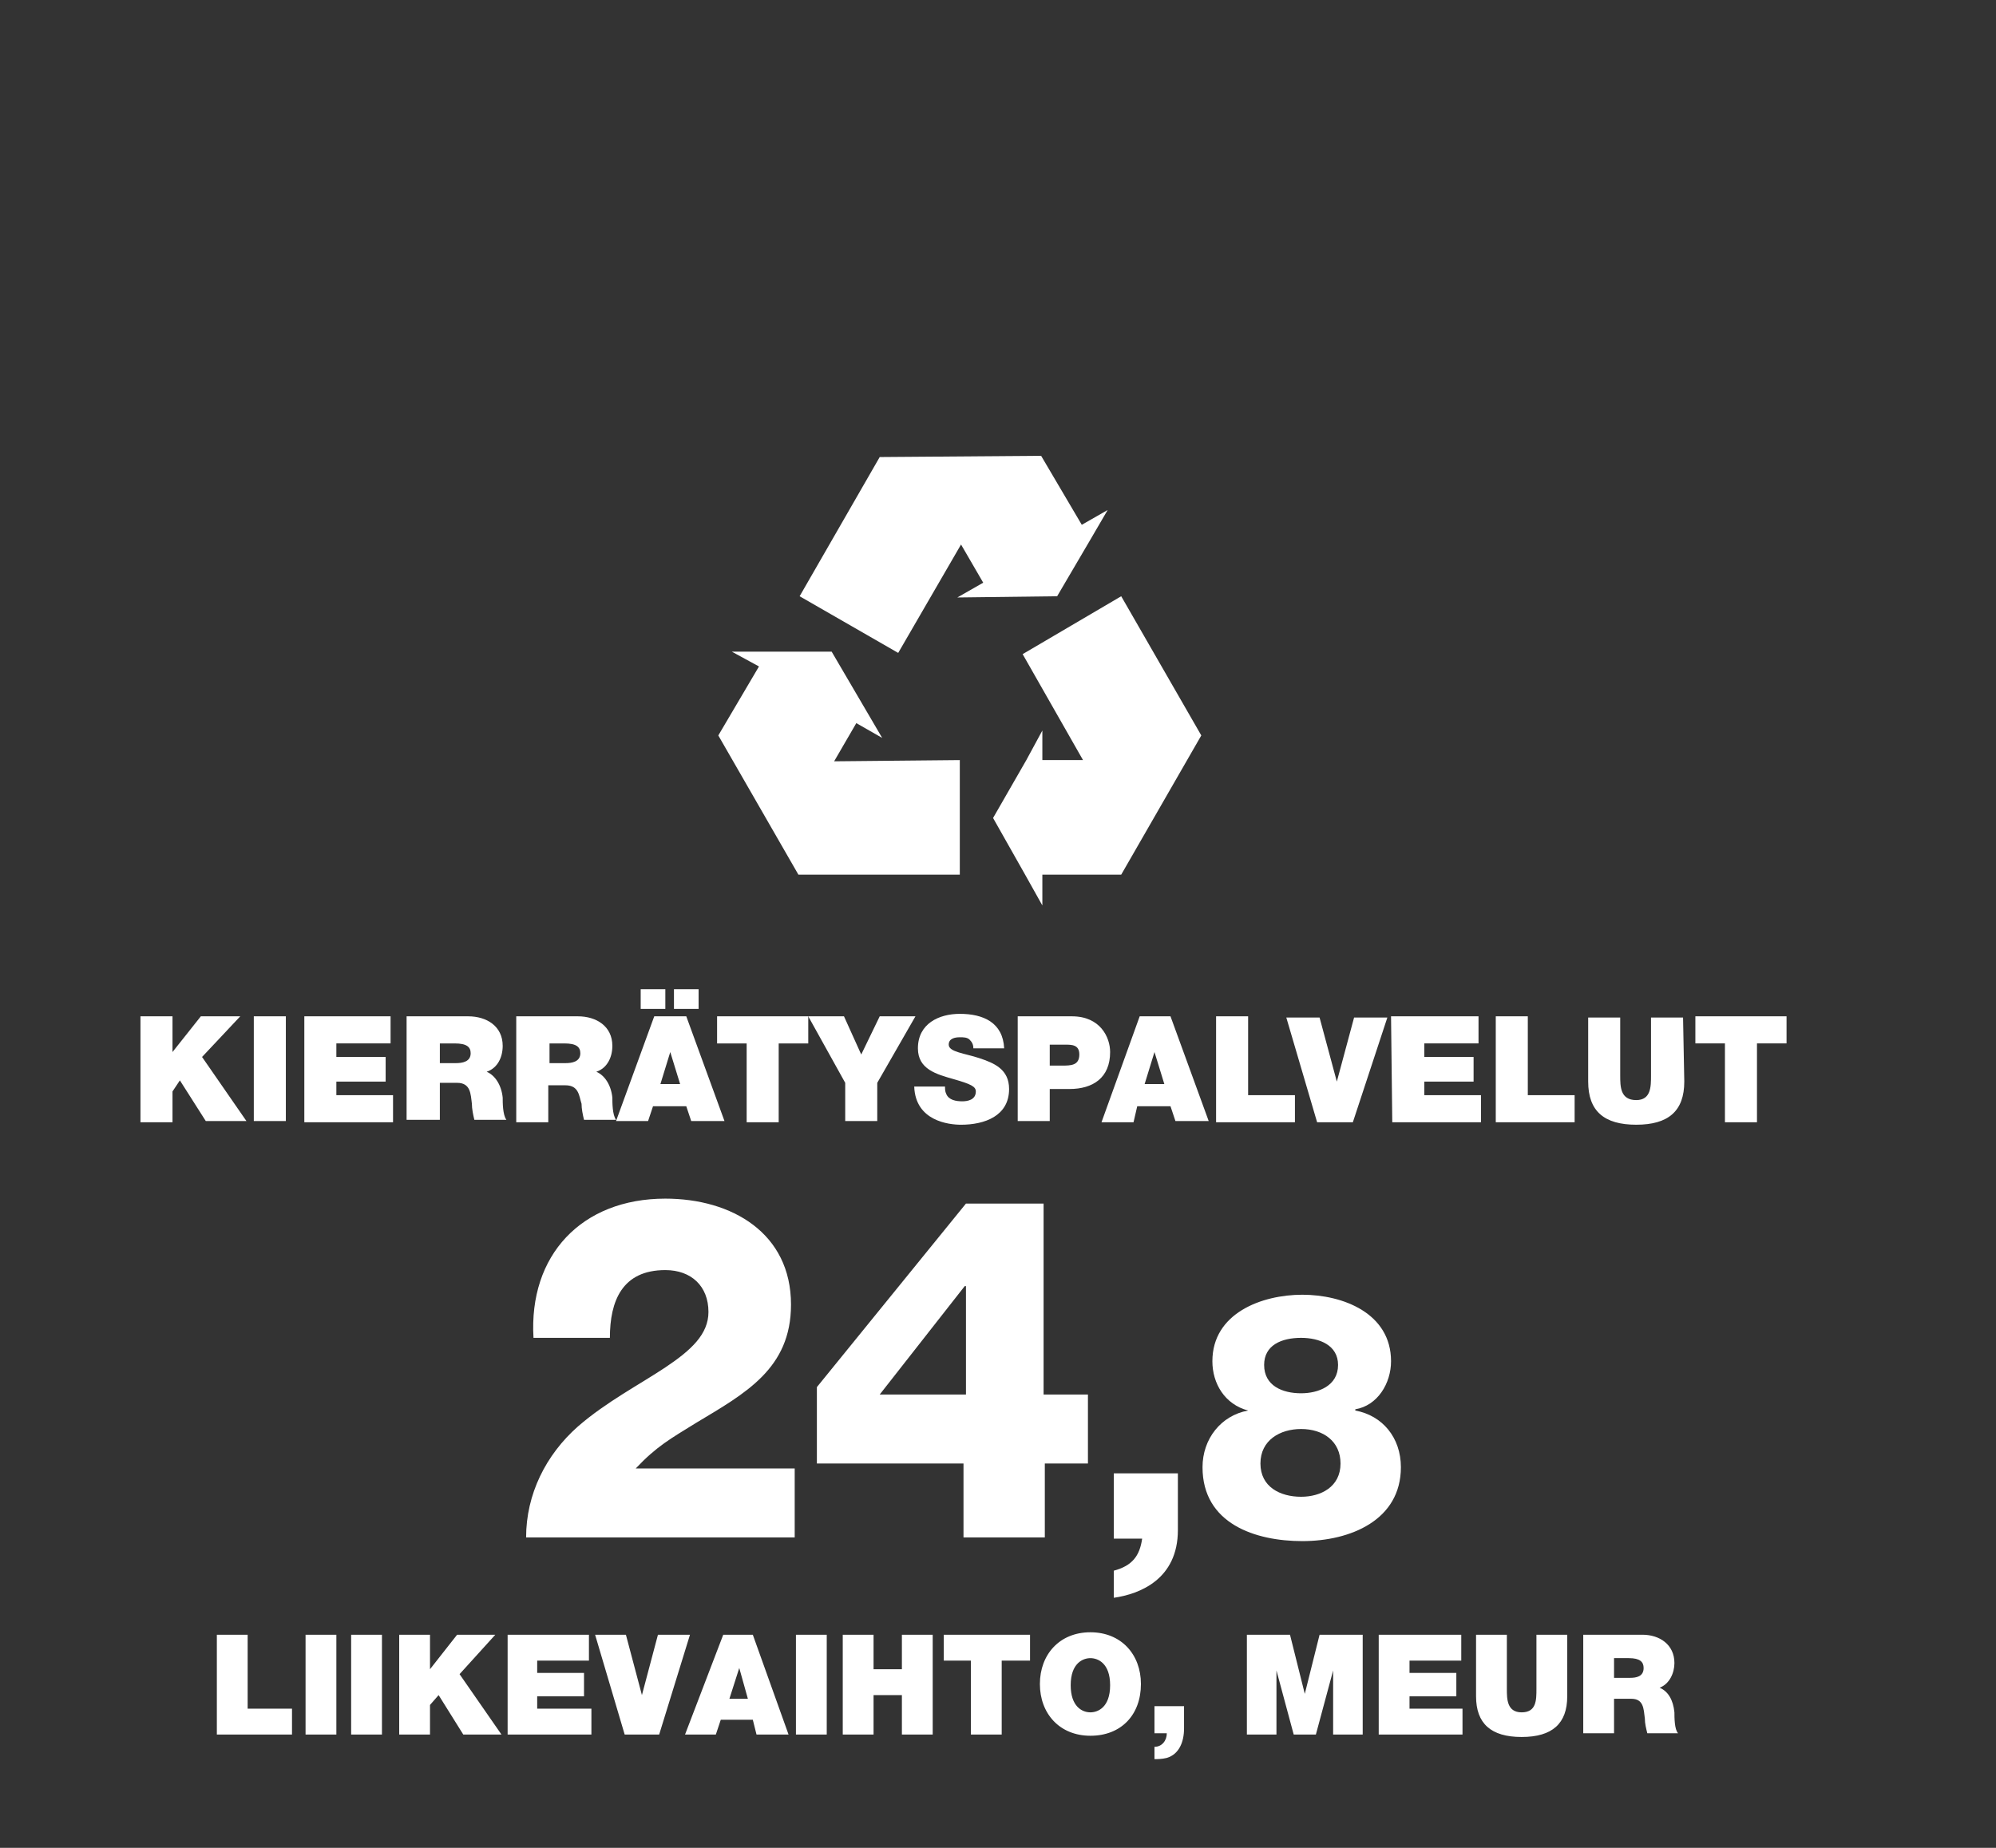
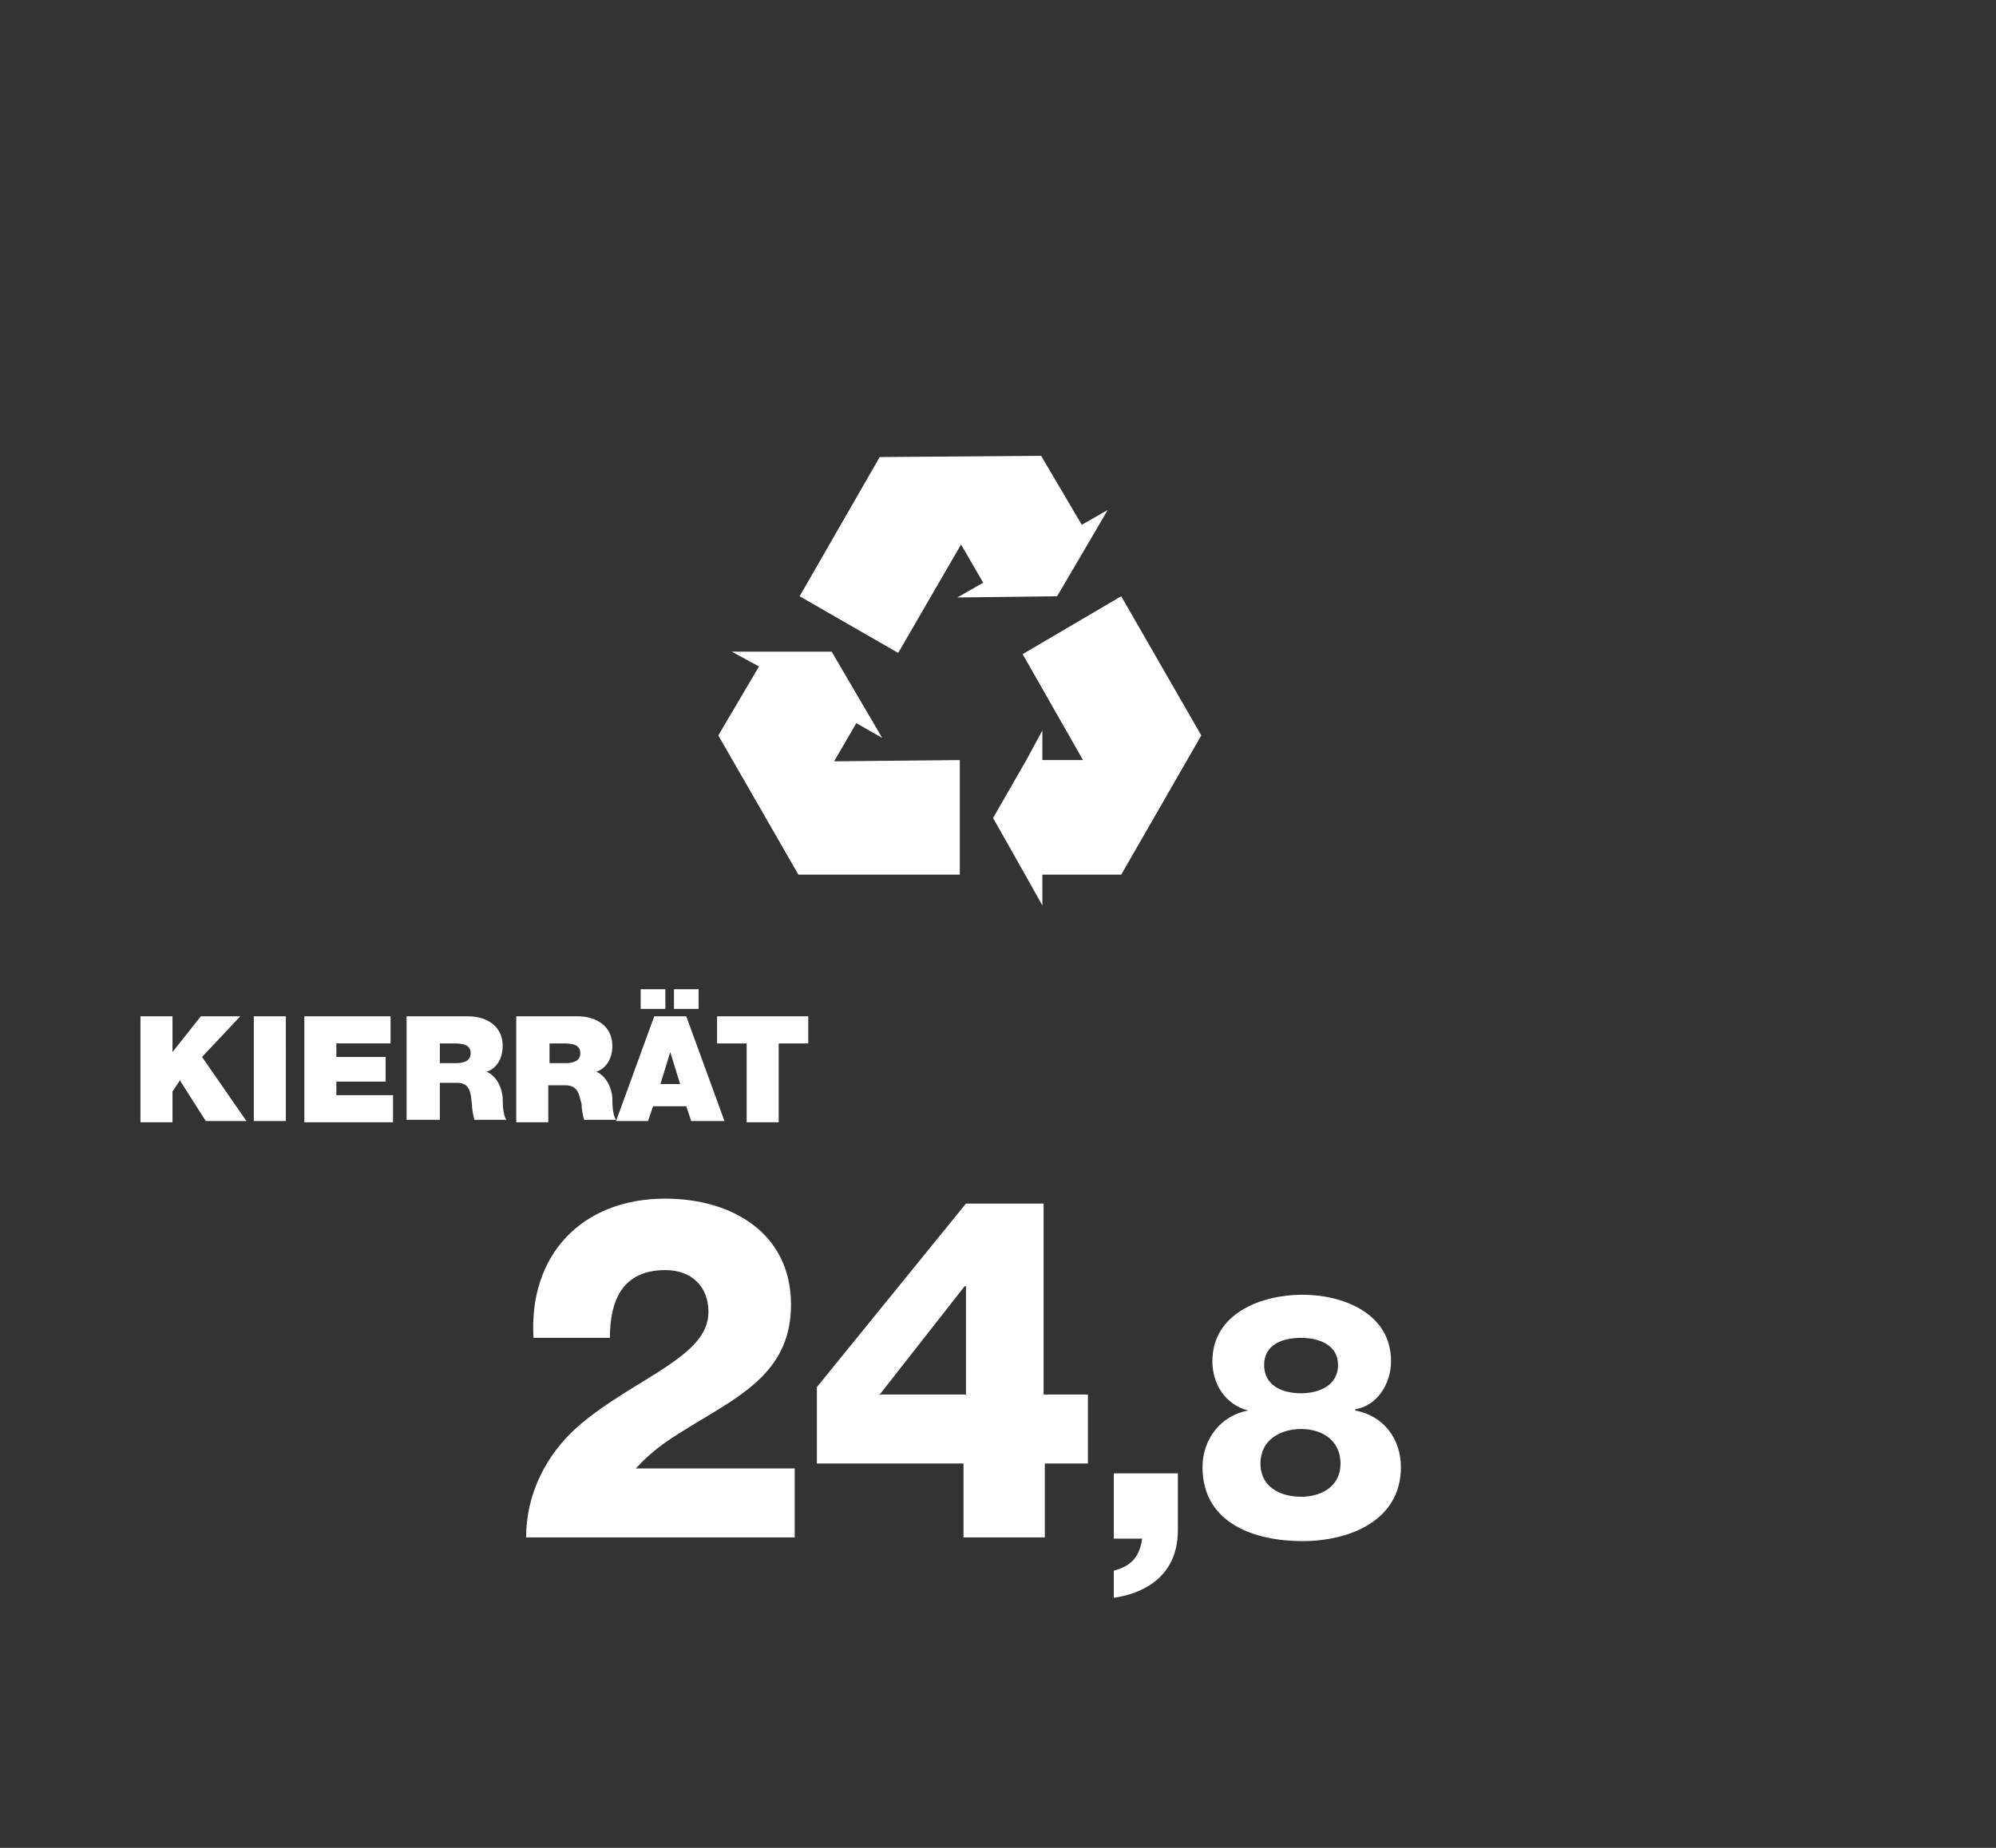
<svg xmlns="http://www.w3.org/2000/svg" id="Layer_1" viewBox="0 0 162 150">
  <rect x="0" y="0" width="162" height="150" fill="#333333" stroke="none" />
  <style>.st0{fill:#fff}</style>
  <path d="M59.4 52.9l2.2 1.2-3.3 5.6L64.8 71h13.1v-9.3l-10.2.1 1.8-3.1 2.1 1.2-4.1-7h-8.1zM91 48.4l-8 4.7 4.9 8.6h-3.3v-2.4l-1.3 2.4-2.7 4.7 2.6 4.6 1.4 2.5V71H91l6.5-11.3L91 48.4zM71.4 37.1l-6.5 11.3 8 4.6 5.1-8.8 1.8 3.1-2.1 1.2 8.1-.1 2.7-4.6 1.4-2.4-2.1 1.2-3.3-5.6-13.1.1zm-28.7 87.7c0-3.5 1.6-6.7 4.2-9 2.3-2 5-3.4 7.1-4.8s3.5-2.7 3.5-4.5c0-2.1-1.4-3.4-3.5-3.4-3.5 0-4.5 2.5-4.5 5.5h-6.2c-.4-6.7 3.9-11.3 10.7-11.3 5.4 0 10.2 2.8 10.2 8.6 0 5.2-3.7 7.2-7.7 9.6-2.1 1.3-3.2 1.9-4.9 3.7h12.9v5.6H42.7zm45.6-11.6v5.6h-3.5v6h-6.6v-6H66.3v-6.2l12.1-14.9h6.3v15.5h3.6zm-9.9 0v-8.8h-.1l-6.9 8.8h7zm12 6.4h5.2v4.6c0 4-3.1 5.2-5.2 5.5v-2.2c1.5-.4 2.1-1.2 2.3-2.6h-2.3v-5.3zm10.9-5.1c-1.9-.5-2.9-2.2-2.9-4 0-3.9 4-5.4 7.3-5.4s7.2 1.5 7.2 5.4c0 1.8-1.1 3.6-2.9 3.9v.1c2.2.4 3.7 2.2 3.7 4.6 0 4.3-4.1 6-8 6-3.8 0-8.1-1.4-8.1-6 0-2.3 1.5-4.2 3.7-4.6zm1 4.3c0 1.9 1.6 2.7 3.3 2.7 1.6 0 3.2-.8 3.2-2.7 0-1.8-1.4-2.8-3.2-2.8-1.7 0-3.3.9-3.3 2.8zm.3-8c0 1.7 1.5 2.3 3 2.3 1.4 0 3-.6 3-2.3 0-1.6-1.5-2.2-3-2.2-1.6 0-3 .6-3 2.2zM11.4 82.5H14v2.9l2.3-2.9h3.2l-3.1 3.3L20 91h-3.3l-2.1-3.3-.6.9v2.5h-2.6v-8.6zm9.2 0h2.6V91h-2.6v-8.5zm4 0h7.1v2.2h-4.4v1.1h4v2h-4v1.1h4.6v2.2h-7.2v-8.6h-.1zm8.4 0h5c1.5 0 2.8.8 2.8 2.4 0 .9-.4 1.8-1.3 2.1.7.3 1.2 1.1 1.3 2.1 0 .4 0 1.4.3 1.8h-2.6c-.1-.4-.2-.9-.2-1.3-.1-.8-.1-1.7-1.2-1.7h-1.4v3H33v-8.4zm2.6 3.8H37c.5 0 1.2-.1 1.2-.8 0-.5-.3-.8-1.3-.8h-1.2v1.6h-.1zm6.3-3.8h5c1.5 0 2.8.8 2.8 2.4 0 .9-.4 1.8-1.3 2.1.7.3 1.2 1.1 1.3 2.1 0 .4 0 1.4.3 1.8h-2.6c-.1-.4-.2-.9-.2-1.3-.2-.6-.2-1.5-1.3-1.5h-1.4v3h-2.6v-8.6zm2.6 3.8h1.4c.5 0 1.2-.1 1.2-.8 0-.5-.3-.8-1.3-.8h-1.2v1.6h-.1zm8.6-3.8h2.6l3.1 8.5h-2.7l-.4-1.2H53l-.4 1.2H50l3.1-8.5zM52 80.3h2v1.6h-2v-1.6zm3.2 7.7l-.8-2.6-.8 2.6h1.6zm-.5-7.7h2v1.6h-2v-1.6zm5.9 4.4h-2.4v-2.2h7.4v2.2h-2.4v6.4h-2.6v-6.4z" class="st0" />
-   <path d="M68.6 87.9l-3-5.4h2.9l1.4 3.1 1.5-3.1h2.9l-3.1 5.4V91h-2.6v-3.1zm8.1.3c0 .2 0 .4.1.6.2.5.8.6 1.3.6.4 0 1.1-.1 1.1-.8 0-.4-.4-.6-1.8-1s-2.9-.8-2.9-2.5c0-2 1.7-2.8 3.4-2.8 1.9 0 3.5.7 3.6 2.8H79c0-.3-.1-.5-.3-.7s-.5-.2-.8-.2c-.4 0-.9.1-.9.6 0 .6 1.3.7 2.5 1.1s2.4.9 2.4 2.5c0 2.2-2 2.9-3.9 2.9-1 0-3.7-.3-3.8-3.1h2.5zm5.9-5.7H87c2.3 0 3.1 1.7 3.1 2.9 0 2.1-1.4 3-3.3 3h-1.6V91h-2.6v-8.5zm2.6 4h1c.7 0 1.4 0 1.4-.9 0-.8-.6-.8-1.2-.8h-1.2v1.7zm7.3-4H95l3.1 8.5h-2.7l-.4-1.2h-2.7l-.3 1.3h-2.6l3.1-8.6zm2 5.5l-.8-2.6-.8 2.6h1.6zm4.2-5.5h2.6v6.4h3.8v2.2h-6.4v-8.6zm11.1 8.6h-2.9l-2.5-8.5h2.7l1.4 5.2 1.4-5.2h2.7l-2.8 8.5zm3.1-8.6h7.1v2.2h-4.4v1.1h4v2h-4v1.1h4.6v2.2H113l-.1-8.6zm8.5 0h2.6v6.4h3.8v2.2h-6.4v-8.6zm15.3 5.3c0 2.4-1.3 3.5-3.9 3.5s-3.9-1.1-3.9-3.5v-5.2h2.6v4.7c0 .9 0 2 1.3 2 1.2 0 1.2-1.1 1.2-2v-4.7h2.6l.1 5.2zm3.3-3.1h-2.4v-2.2h7.4v2.2h-2.4v6.4H140v-6.4z" class="st0" />
  <g>
-     <path d="M17.6 132.7h2.5v6h3.6v2.1h-6.1v-8.1zM24.8 132.7h2.5v8.1h-2.5v-8.1zM28.5 132.7H31v8.1h-2.5v-8.1zM32.4 132.7h2.5v2.8l2.2-2.8h3.1l-2.9 3.2 3.4 4.9h-3.1l-2-3.2-.7.8v2.4h-2.5v-8.1zM41.1 132.7h6.7v2.1h-4.2v1h3.8v1.9h-3.8v1H48v2.1h-6.8v-8.1zM53.5 140.8h-2.8l-2.4-8.1h2.5l1.3 4.9 1.3-4.9H56l-2.5 8.1zM58.7 132.7h2.4l2.9 8.1h-2.6l-.3-1.2h-2.6l-.4 1.2h-2.5l3.1-8.1zm2 5.2l-.7-2.5-.8 2.5h1.5zM64.6 132.7h2.5v8.1h-2.5v-8.1zM68.4 132.7h2.5v2.8h2.3v-2.8h2.5v8.1h-2.5v-3.2h-2.3v3.2h-2.5v-8.1zM78.9 134.8h-2.3v-2.1h7v2.1h-2.3v6h-2.5v-6zM88.5 132.5c2.5 0 4.1 1.8 4.1 4.2 0 2.5-1.6 4.2-4.1 4.2s-4.1-1.8-4.1-4.2c0-2.4 1.6-4.2 4.1-4.2zm0 6.5c.6 0 1.6-.4 1.6-2.2 0-1.8-1-2.2-1.6-2.2s-1.6.4-1.6 2.2c0 1.7.9 2.2 1.6 2.2zM93.7 138.5h2.4v1.8c0 1.1-.4 2.1-1.4 2.4-.4.1-.8.1-1 .1v-1c.6 0 1-.5 1-1.1h-1v-2.2zM101.2 132.7h3.5l1.2 4.8 1.2-4.8h3.5v8.1h-2.4v-5.2l-1.4 5.2H105l-1.4-5.2v5.2h-2.4v-8.1zM111.9 132.7h6.7v2.1h-4.2v1h3.8v1.9h-3.8v1h4.3v2.1h-6.8v-8.1zM127.2 137.7c0 2.2-1.2 3.3-3.7 3.3s-3.7-1.1-3.7-3.3v-5h2.5v4.4c0 .8 0 1.9 1.2 1.9s1.2-1 1.2-1.9v-4.4h2.5v5zM128.5 132.7h4.8c1.4 0 2.6.8 2.6 2.3 0 .8-.4 1.7-1.2 2 .7.3 1.1 1 1.2 2 0 .4 0 1.4.3 1.7h-2.5c-.1-.4-.2-.8-.2-1.2-.1-.8-.1-1.6-1.1-1.6H131v2.8h-2.5v-8zm2.5 3.5h1.3c.5 0 1.1-.1 1.1-.8 0-.5-.3-.8-1.2-.8H131v1.6z" class="st0" />
-   </g>
+     </g>
</svg>